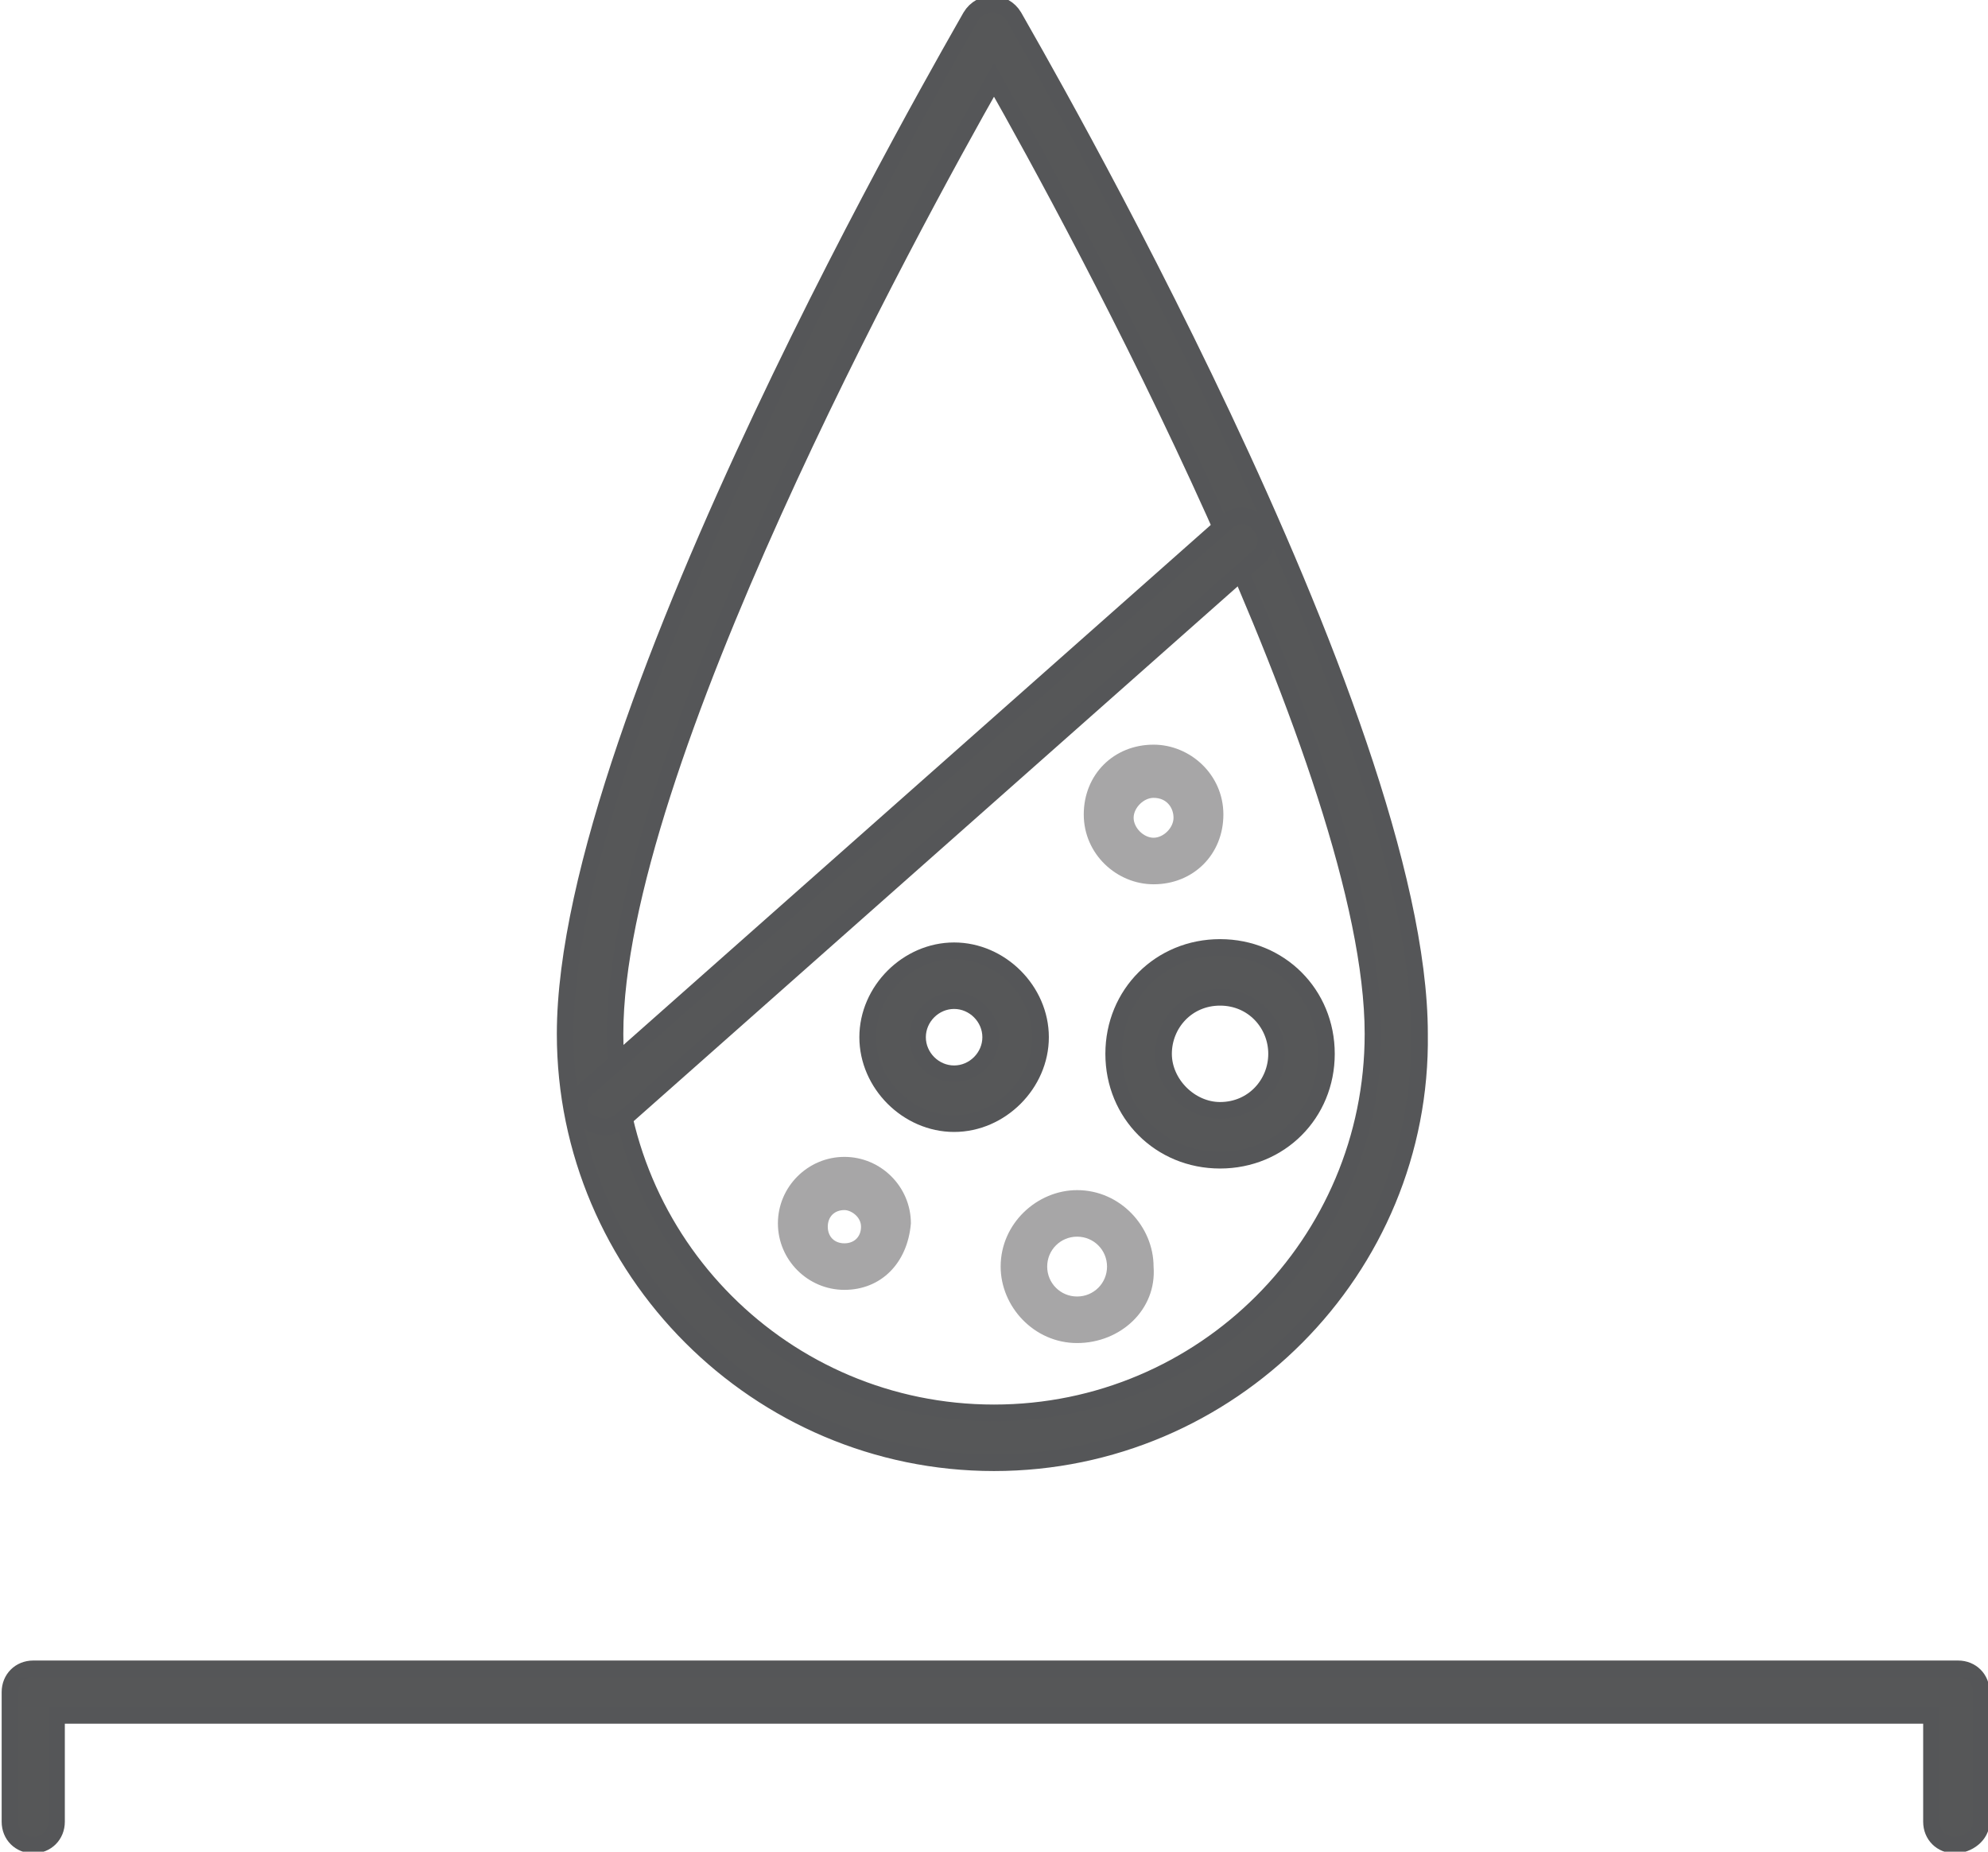
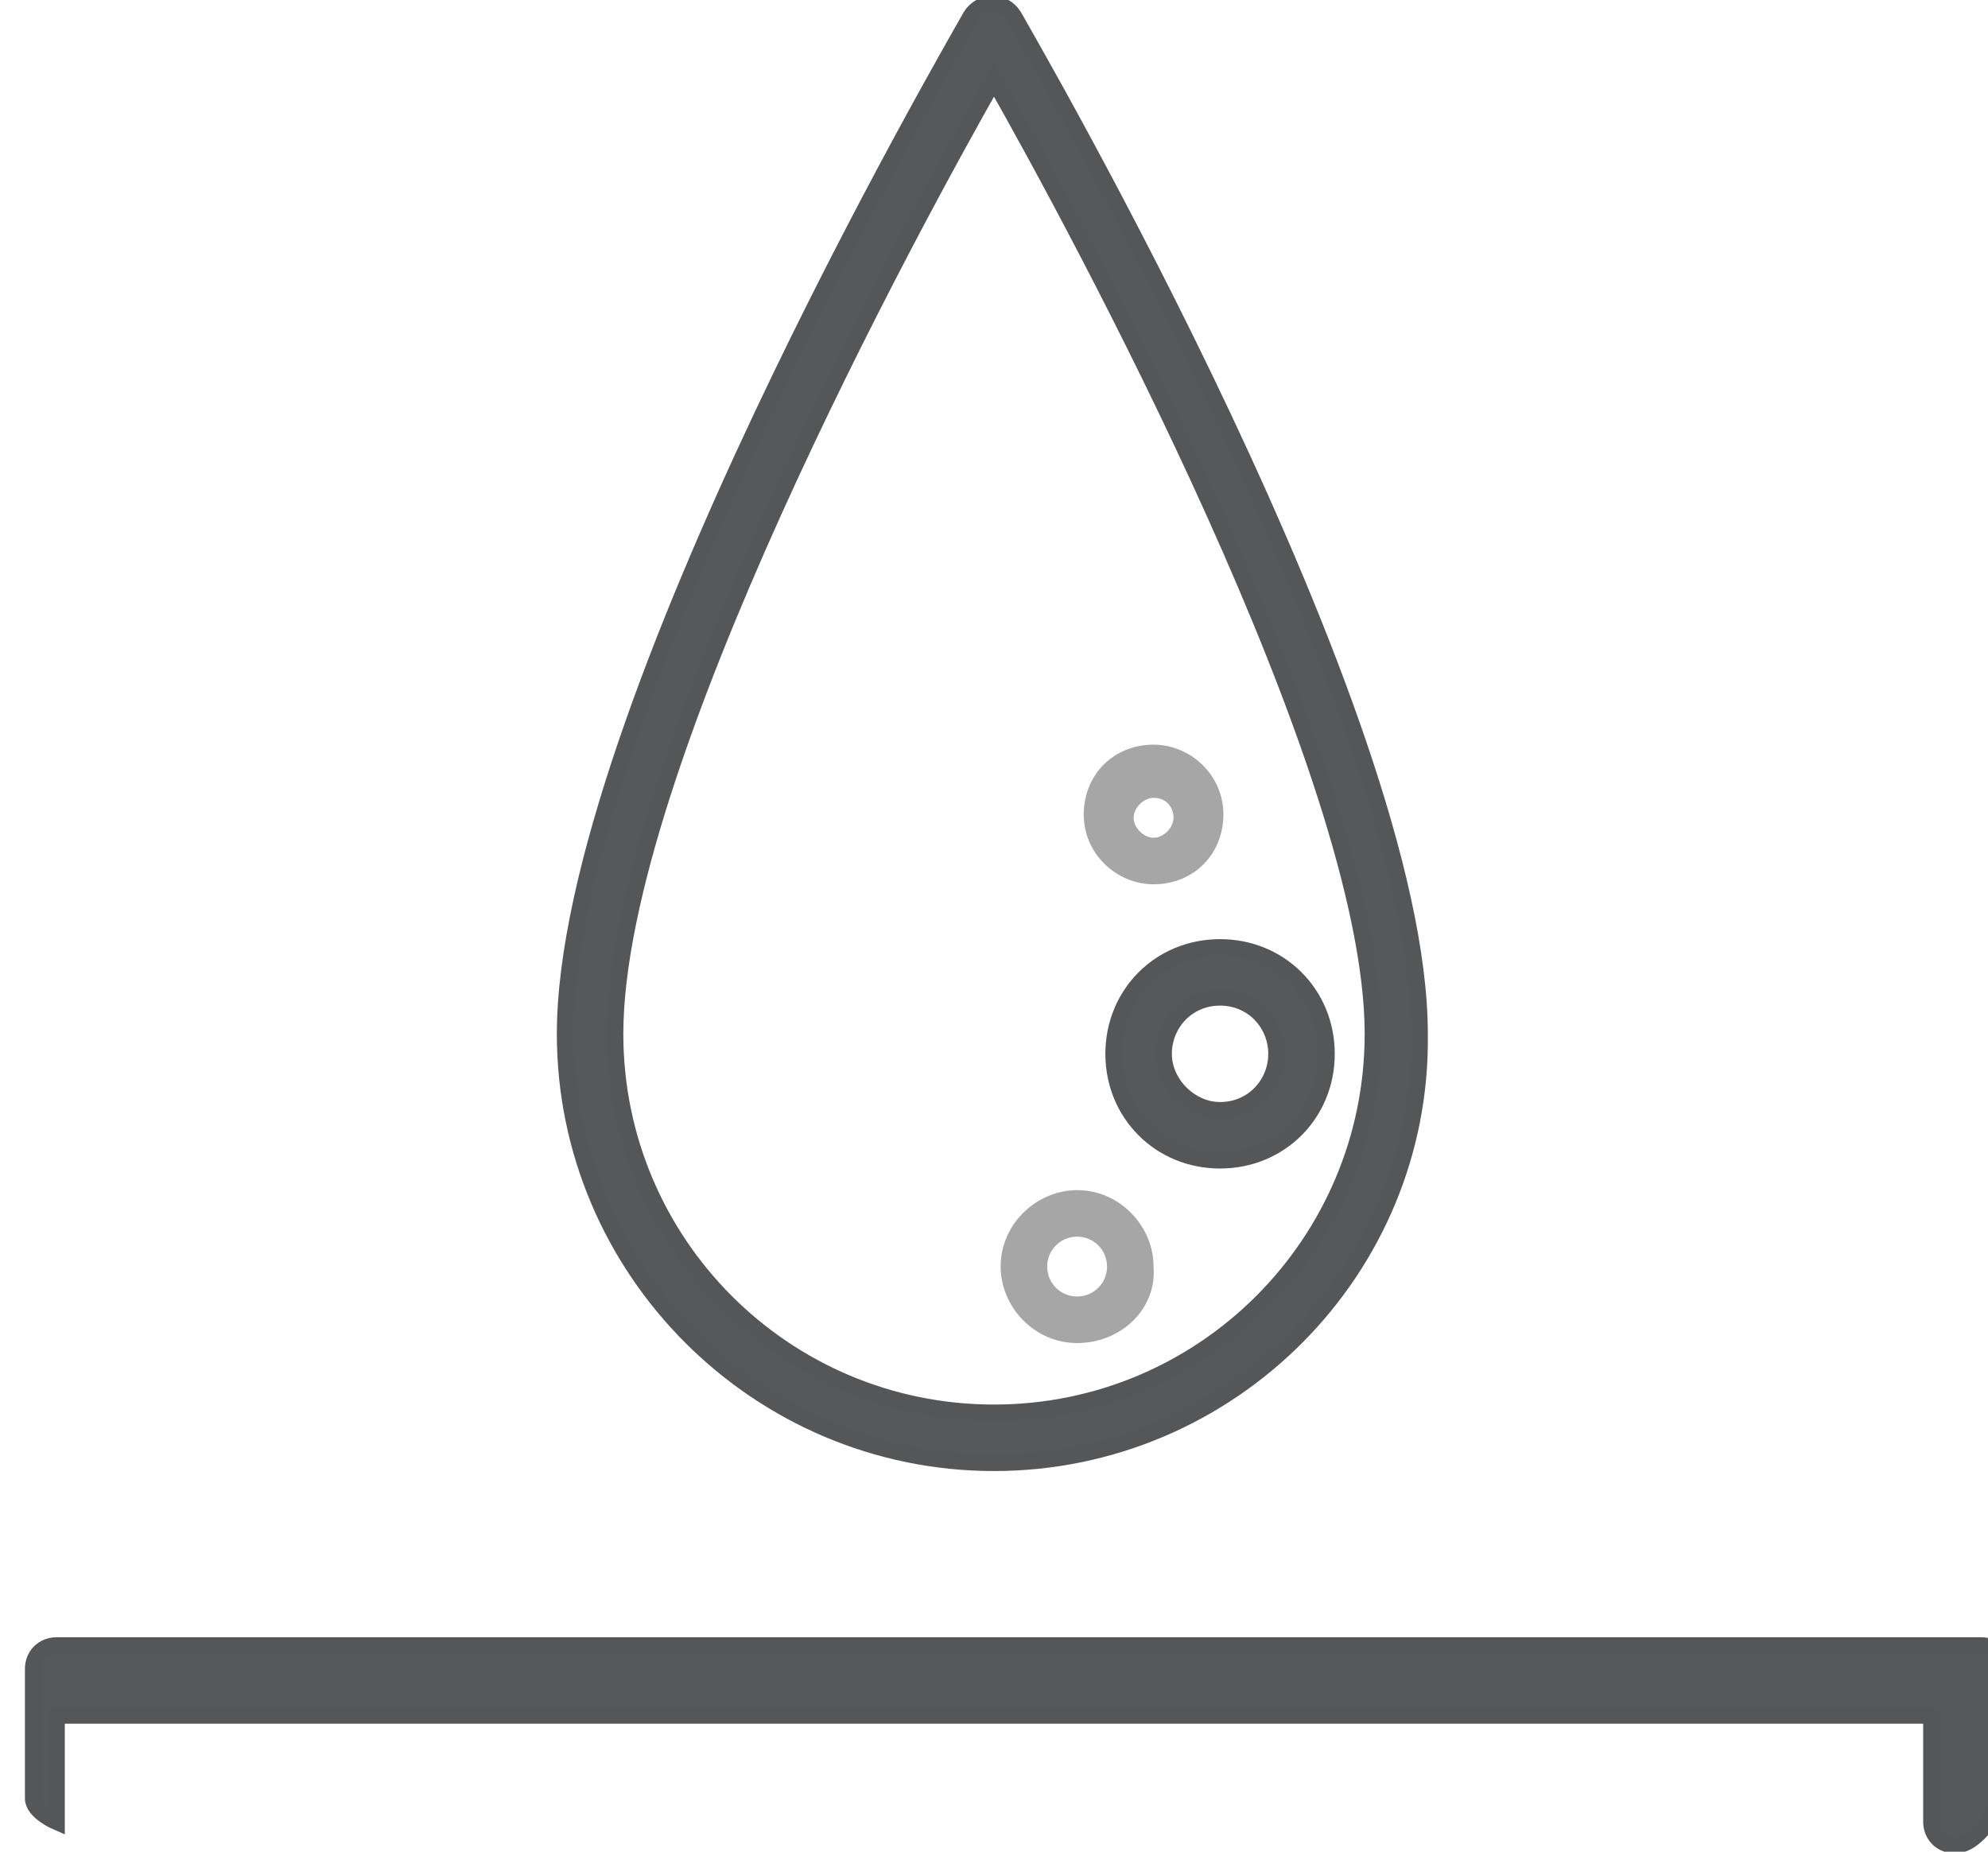
<svg xmlns="http://www.w3.org/2000/svg" version="1.1" x="0px" y="0px" viewBox="0 0 59.8 55.7" style="enable-background:new 0 0 59.8 55.7;" xml:space="preserve">
  <style type="text/css">
	.st0{fill:#565758;stroke:#555658;stroke-width:0.5;stroke-miterlimit:10;}
	.st1{fill:#A7A6A7;}
</style>
  <g id="Layer_2">
    <g>
      <g>
        <g>
-           <path class="st0" d="M58.8,55.5c-0.4,0-0.7-0.3-0.7-0.7v-3.2H1.7v3.2c0,0.4-0.3,0.7-0.7,0.7s-0.7-0.3-0.7-0.7v-3.9      c0-0.4,0.3-0.7,0.7-0.7h57.9c0.4,0,0.7,0.3,0.7,0.7v3.9C59.6,55.2,59.2,55.5,58.8,55.5z" />
+           <path class="st0" d="M58.8,55.5c-0.4,0-0.7-0.3-0.7-0.7v-3.2H1.7v3.2s-0.7-0.3-0.7-0.7v-3.9      c0-0.4,0.3-0.7,0.7-0.7h57.9c0.4,0,0.7,0.3,0.7,0.7v3.9C59.6,55.2,59.2,55.5,58.8,55.5z" />
        </g>
      </g>
      <g>
-         <path class="st0" d="M28.7,33.8c-1.4,0-2.6-1.2-2.6-2.6c0-1.4,1.2-2.6,2.6-2.6c1.4,0,2.6,1.2,2.6,2.6     C31.3,32.6,30.1,33.8,28.7,33.8z M28.7,30.1c-0.6,0-1.1,0.5-1.1,1.1c0,0.6,0.5,1.1,1.1,1.1c0.6,0,1.1-0.5,1.1-1.1     C29.8,30.6,29.3,30.1,28.7,30.1z" />
-       </g>
+         </g>
      <g>
        <path class="st0" d="M36.7,34.9c-1.8,0-3.2-1.4-3.2-3.2c0-1.8,1.4-3.2,3.2-3.2c1.8,0,3.2,1.4,3.2,3.2     C39.9,33.5,38.5,34.9,36.7,34.9z M36.7,30c-1,0-1.7,0.8-1.7,1.7s0.8,1.7,1.7,1.7c1,0,1.7-0.8,1.7-1.7S37.7,30,36.7,30z" />
      </g>
      <g>
-         <path class="st1" d="M25.4,38.8c-1.1,0-2-0.9-2-2c0-1.1,0.9-2,2-2s2,0.9,2,2C27.3,38,26.5,38.8,25.4,38.8z M25.4,36.4     c-0.3,0-0.5,0.2-0.5,0.5s0.2,0.5,0.5,0.5c0.3,0,0.5-0.2,0.5-0.5S25.6,36.4,25.4,36.4z" />
-       </g>
+         </g>
      <g>
        <path class="st1" d="M34.7,26.6c-1.1,0-2.1-0.9-2.1-2.1s0.9-2.1,2.1-2.1c1.1,0,2.1,0.9,2.1,2.1S35.9,26.6,34.7,26.6z M34.7,24     c-0.3,0-0.6,0.3-0.6,0.6s0.3,0.6,0.6,0.6c0.3,0,0.6-0.3,0.6-0.6S35.1,24,34.7,24z" />
      </g>
      <g>
        <path class="st1" d="M32.4,40.4c-1.3,0-2.3-1.1-2.3-2.3c0-1.3,1.1-2.3,2.3-2.3c1.3,0,2.3,1.1,2.3,2.3     C34.8,39.4,33.7,40.4,32.4,40.4z M32.4,37.2c-0.5,0-0.9,0.4-0.9,0.9s0.4,0.9,0.9,0.9c0.5,0,0.9-0.4,0.9-0.9S32.9,37.2,32.4,37.2z     " />
      </g>
      <g>
        <g>
          <path class="st0" d="M29.9,44c-7.1,0-12.9-5.8-12.9-12.9c0-9.6,11.7-29.7,12.2-30.6c0.3-0.5,1-0.5,1.3,0      c0.5,0.9,12.2,21,12.2,30.6C42.8,38.2,37,44,29.9,44z M29.9,2.4c-2.5,4.4-11.4,20.7-11.4,28.7c0,6.3,5.1,11.4,11.4,11.4      c6.3,0,11.4-5.1,11.4-11.4C41.3,23.2,32.4,6.8,29.9,2.4z" />
        </g>
      </g>
      <g>
-         <path class="st0" d="M18.2,33.9c-0.2,0-0.4-0.1-0.6-0.2c-0.3-0.3-0.2-0.8,0.1-1l19.2-17c0.3-0.3,0.8-0.2,1,0.1     c0.3,0.3,0.2,0.8-0.1,1l-19.2,17C18.5,33.8,18.4,33.9,18.2,33.9z" />
-       </g>
+         </g>
    </g>
  </g>
  <g id="Layer_4">
</g>
</svg>